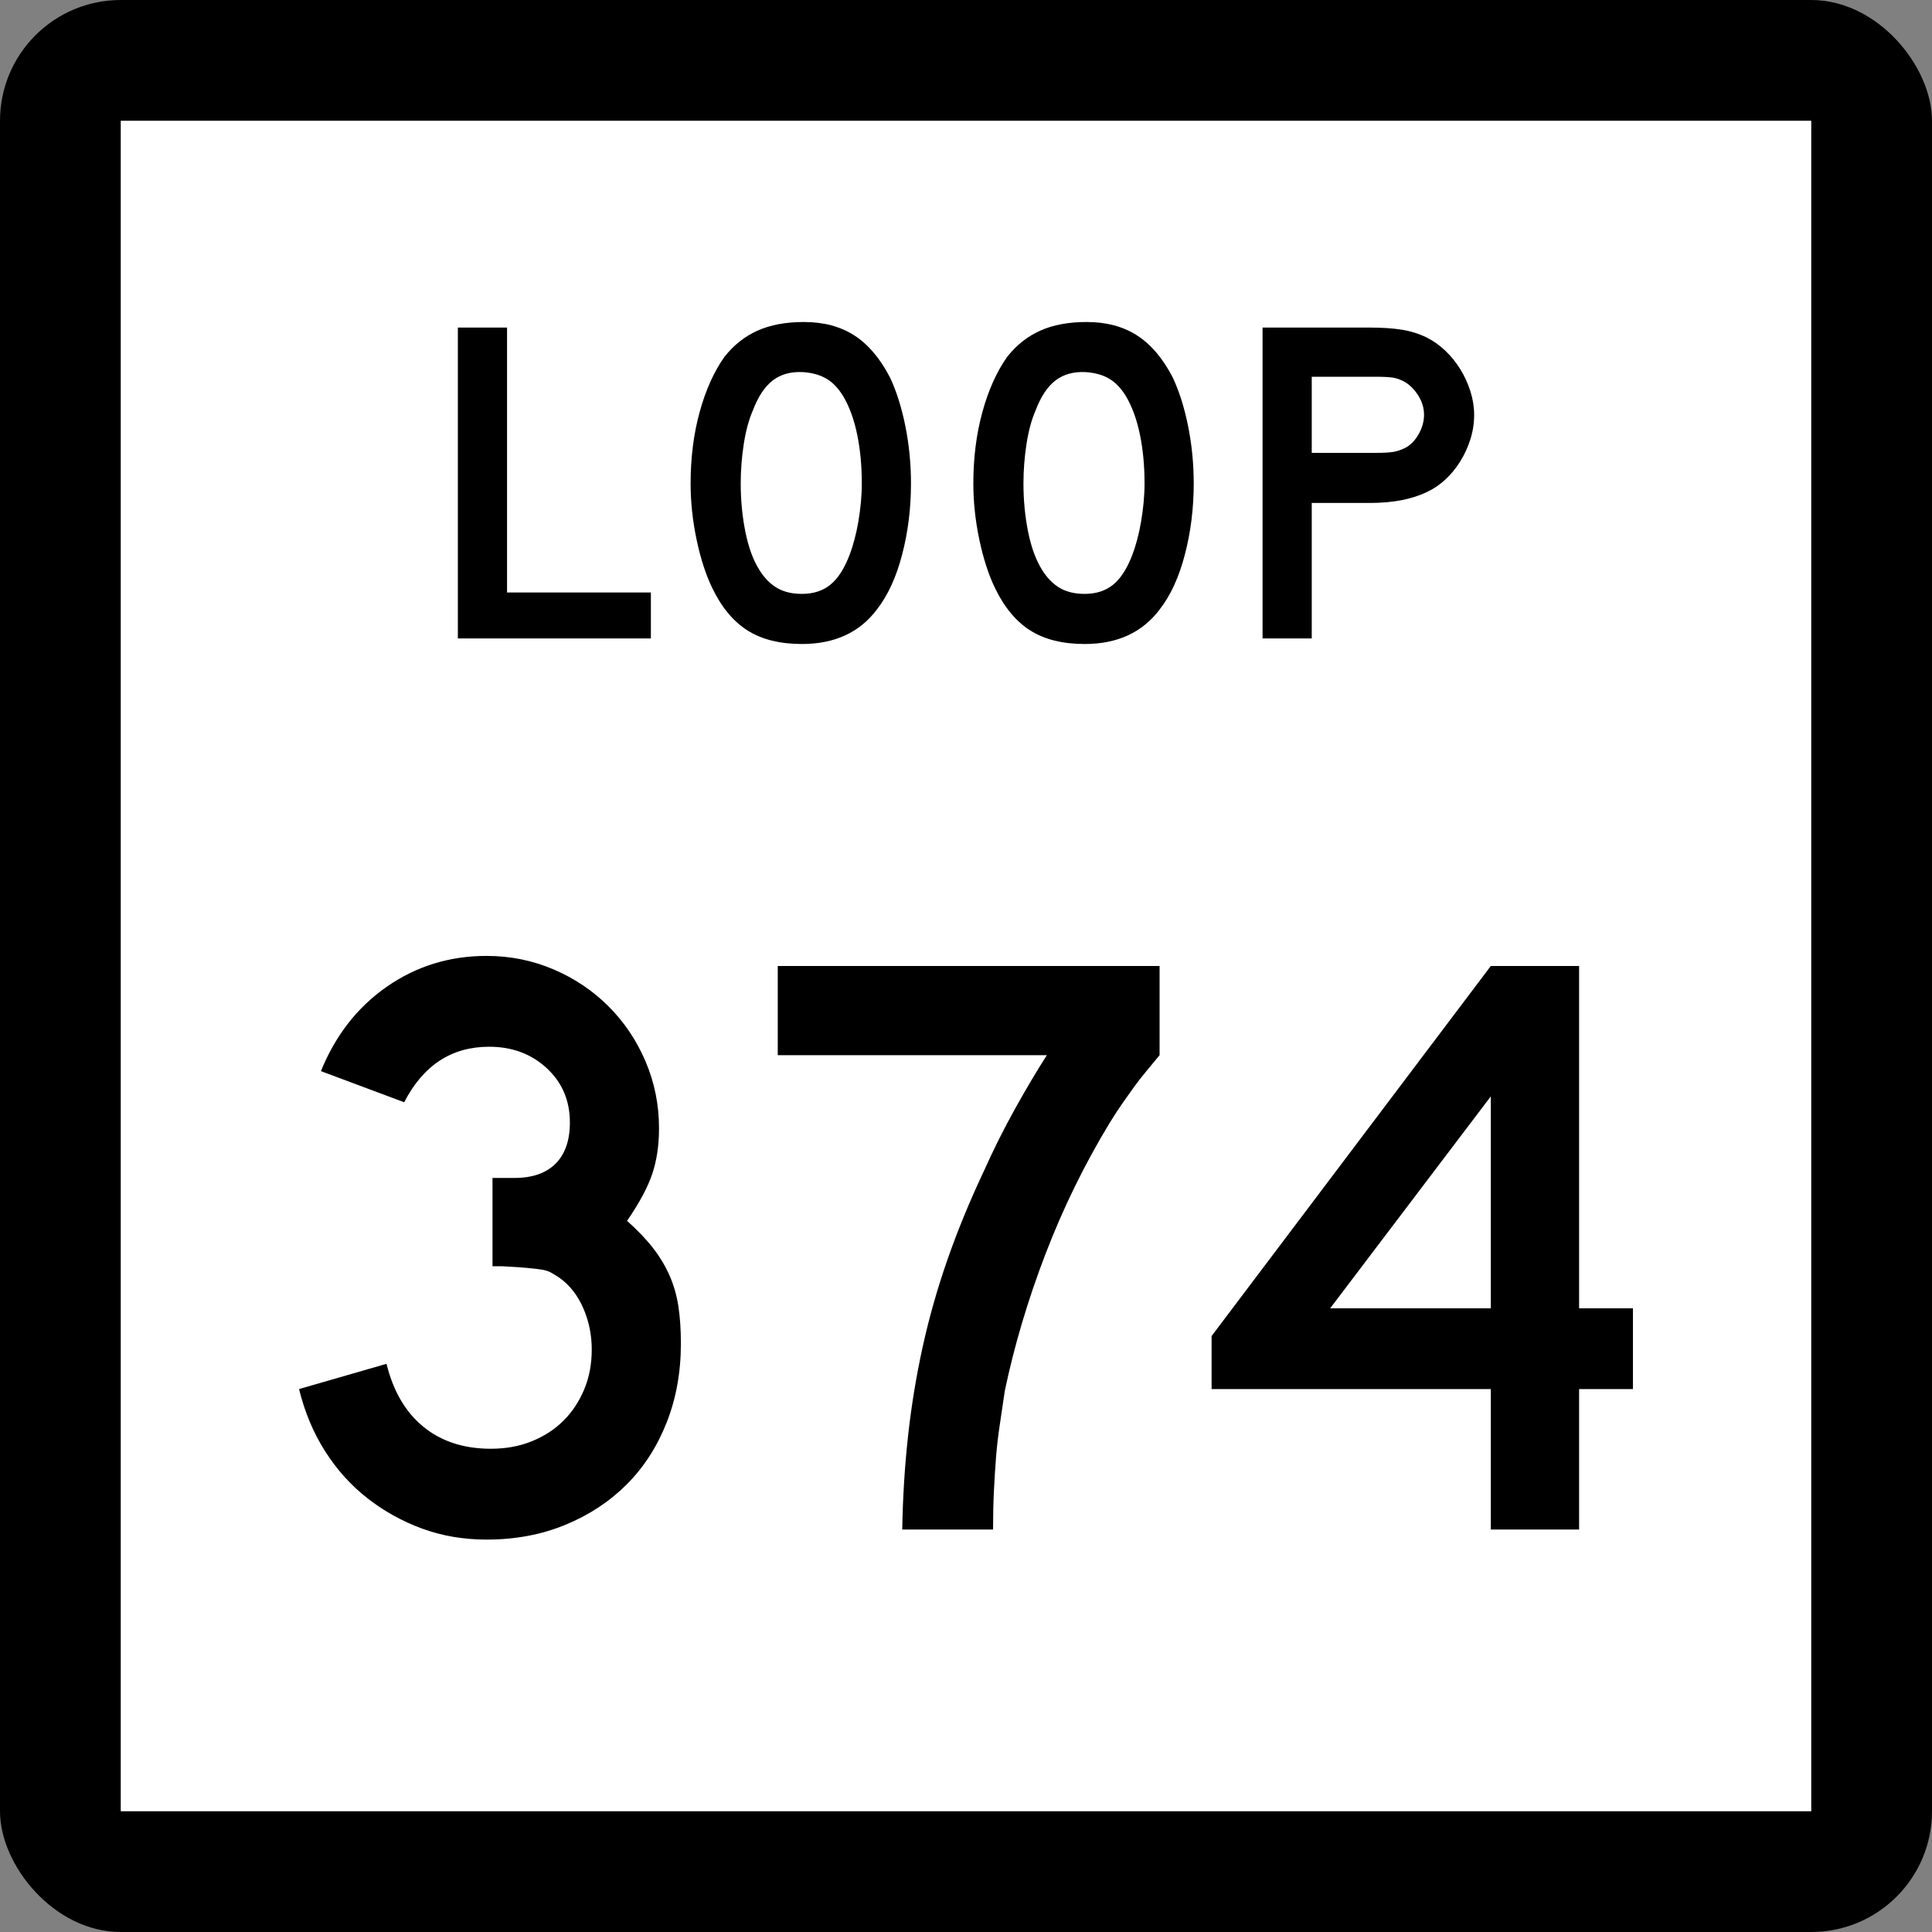
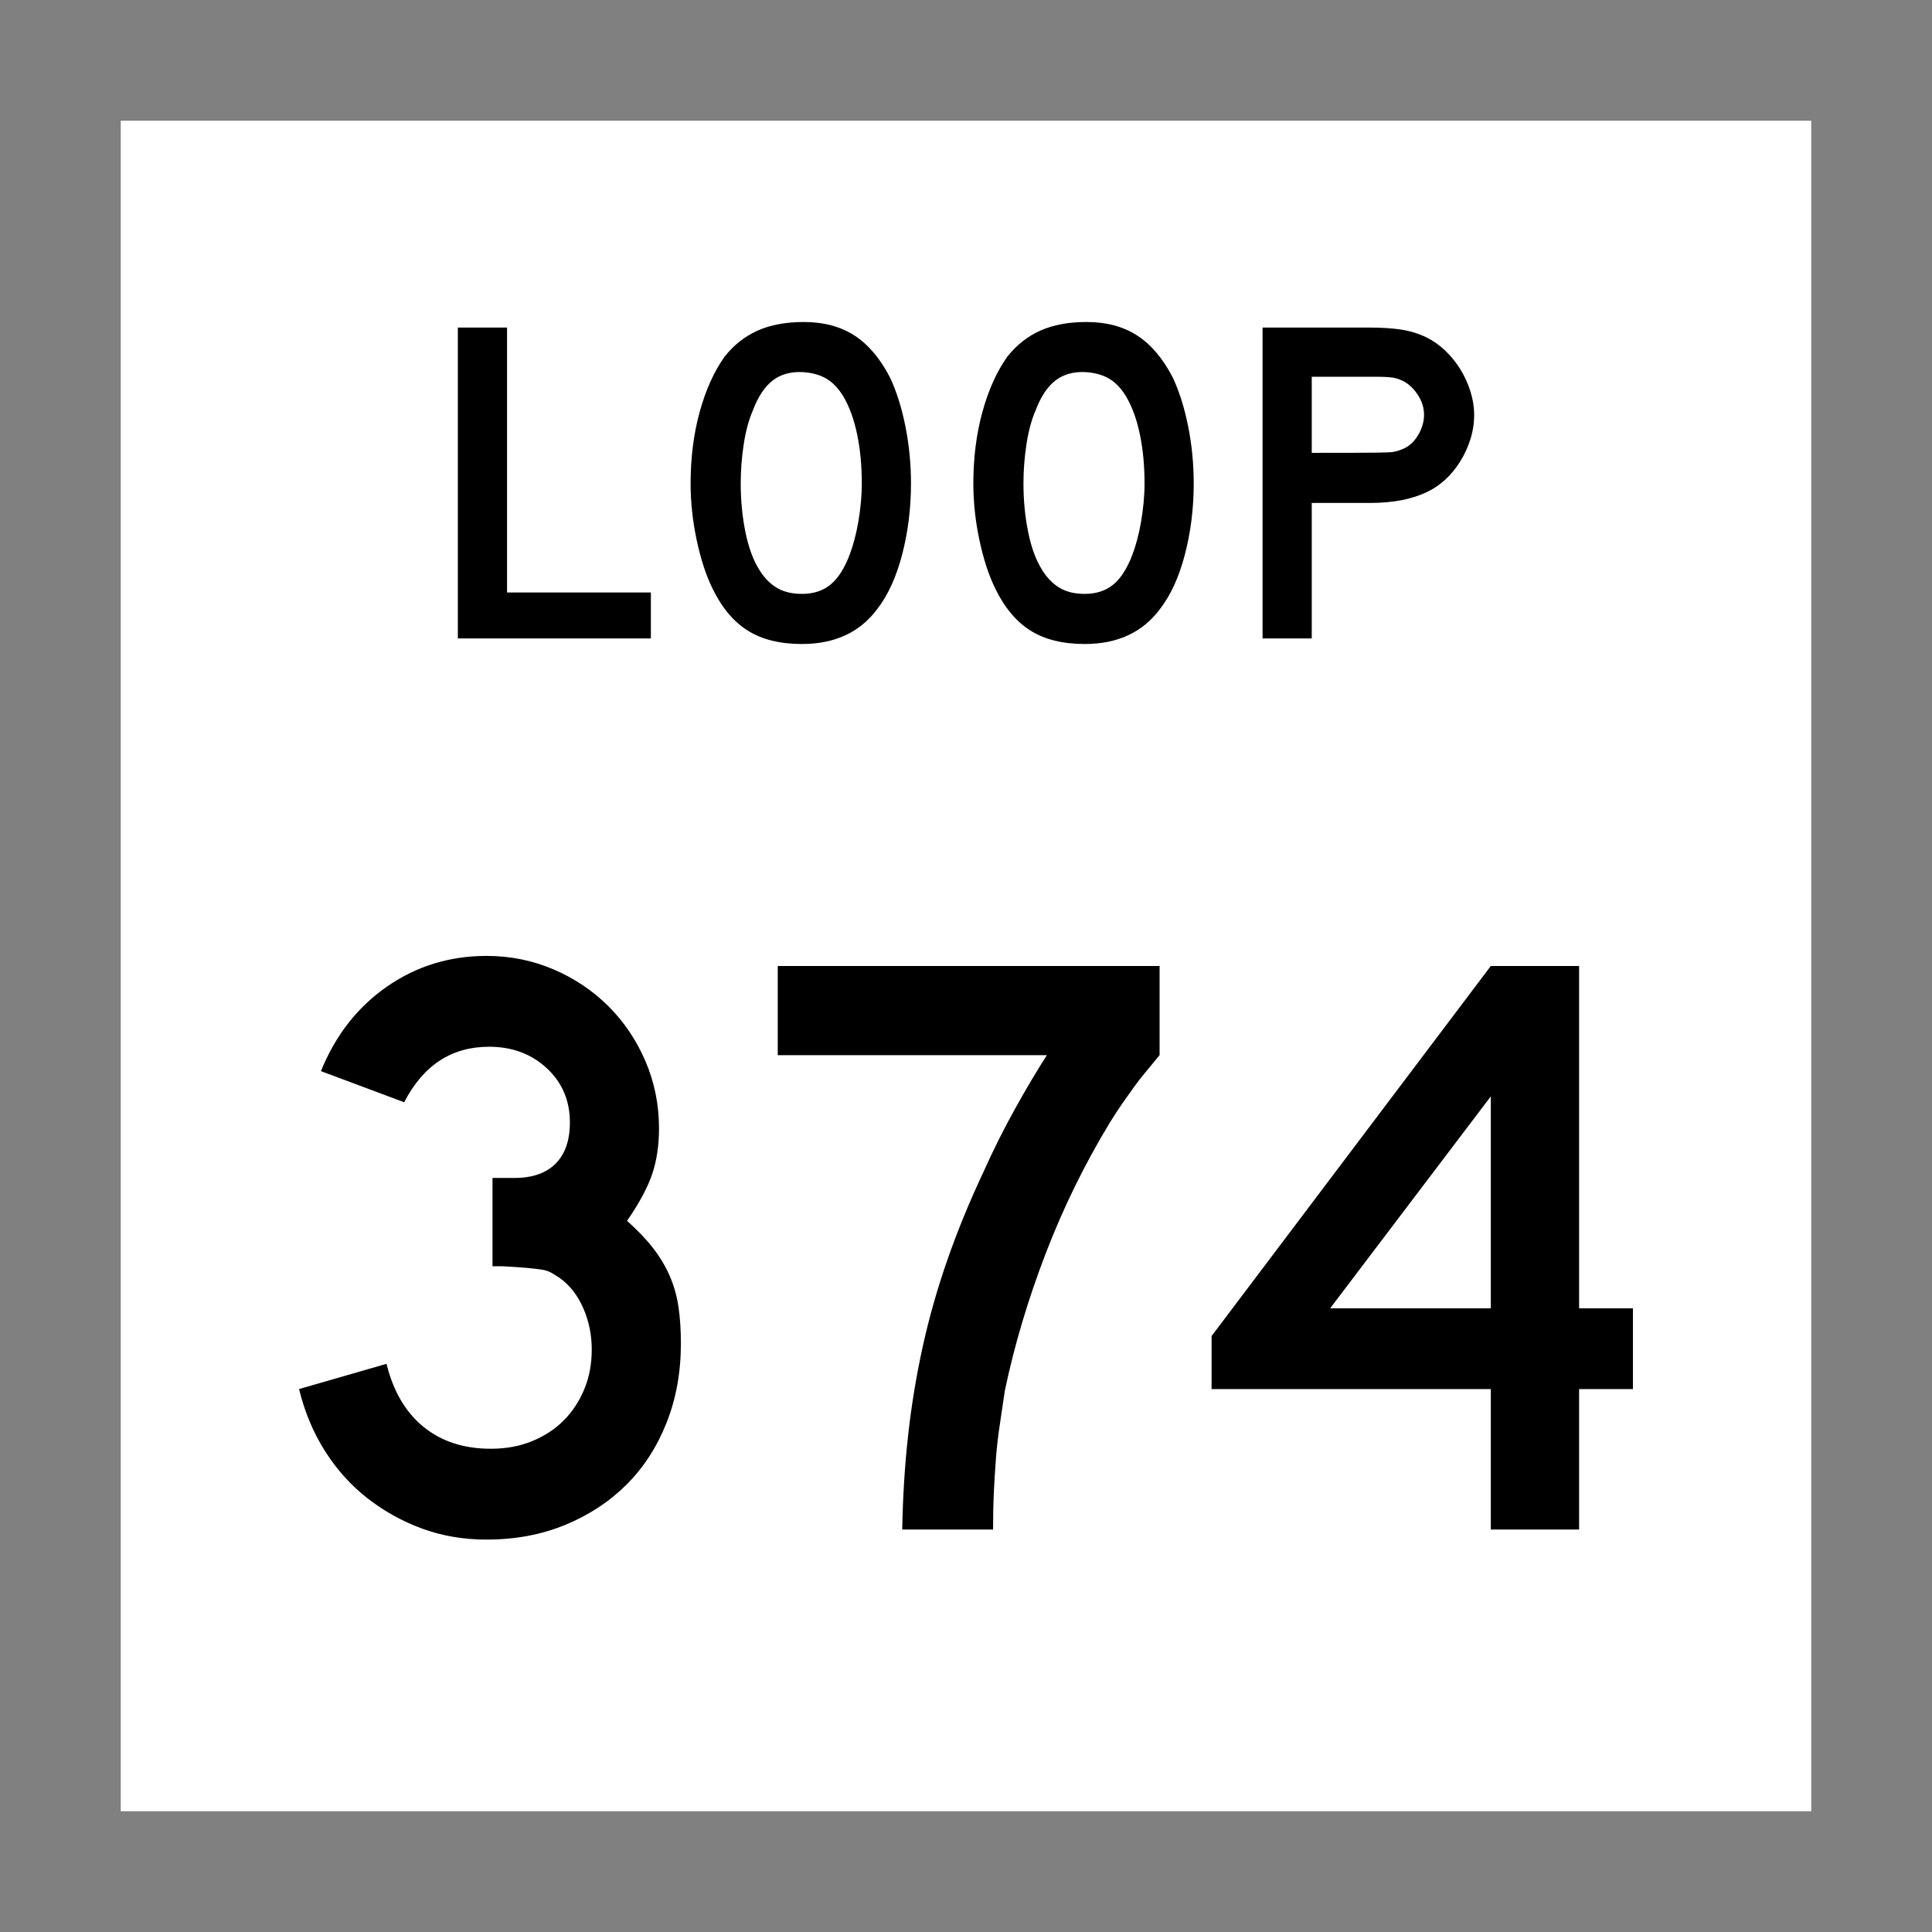
<svg xmlns="http://www.w3.org/2000/svg" xmlns:ns1="http://sodipodi.sourceforge.net/DTD/sodipodi-0.dtd" xmlns:ns2="http://www.inkscape.org/namespaces/inkscape" width="384" height="384" id="svg2" ns1:version="0.32" ns2:version="0.45.1" ns1:docbase="C:\Users\Emil\Desktop\Matté's Work\Pix\svg\tx" ns1:docname="Texas Loop 374.svg" ns2:output_extension="org.inkscape.output.svg.inkscape" version="1.0">
  <rect width="100%" height="100%" fill="#808080" stroke="none" />
  <defs id="defs4" />
  <ns1:namedview id="base" pagecolor="#ffffff" bordercolor="#666666" borderopacity="1.0" gridtolerance="10000" guidetolerance="10" objecttolerance="10" ns2:pageopacity="0.0" ns2:pageshadow="2" ns2:zoom="0.98177083" ns2:cx="192" ns2:cy="192" ns2:document-units="px" ns2:current-layer="layer1" ns2:window-width="765" ns2:window-height="575" ns2:window-x="645" ns2:window-y="143" width="24in" height="24in" units="in" />
  <g ns2:label="Layer 1" ns2:groupmode="layer" id="layer1" transform="translate(-888,219.638)">
-     <rect style="opacity:1;color:#000000;fill:#000000;fill-opacity:1;fill-rule:nonzero;stroke:none;stroke-width:1;stroke-linecap:butt;stroke-linejoin:miter;marker:none;marker-start:none;marker-mid:none;marker-end:none;stroke-miterlimit:4;stroke-dasharray:none;stroke-dashoffset:0;stroke-opacity:1;visibility:visible;display:inline;overflow:visible;enable-background:accumulate" id="rect2178" width="384" height="384" x="888" y="-219.638" ry="24" rx="24" />
    <rect style="opacity:1;color:#000000;fill:#ffffff;fill-opacity:1;fill-rule:nonzero;stroke:none;stroke-width:1;stroke-linecap:butt;stroke-linejoin:miter;marker:none;marker-start:none;marker-mid:none;marker-end:none;stroke-miterlimit:4;stroke-dasharray:none;stroke-dashoffset:0;stroke-opacity:1;visibility:visible;display:inline;overflow:visible;enable-background:accumulate" id="rect3152" width="336" height="336" x="912" y="-195.638" />
    <path style="font-size:167.161px;font-style:normal;font-weight:normal;writing-mode:lr-tb;fill:#000000;fill-opacity:1;stroke:none;stroke-width:1px;stroke-linecap:butt;stroke-linejoin:miter;stroke-opacity:1;font-family:Bitstream Vera Sans" d="M 1023.332,47.418 C 1023.332,53.101 1022.385,58.339 1020.49,63.13 C 1018.596,67.922 1015.949,72.018 1012.55,75.417 C 1009.151,78.816 1005.083,81.491 1000.348,83.441 C 995.612,85.392 990.402,86.367 984.72,86.367 C 980.149,86.367 975.886,85.643 971.931,84.194 C 967.975,82.745 964.353,80.739 961.065,78.177 C 957.776,75.614 954.962,72.494 952.622,68.816 C 950.282,65.138 948.554,61.015 947.439,56.448 L 964.824,51.433 C 966.164,56.891 968.617,61.069 972.183,63.967 C 975.749,66.865 980.207,68.313 985.556,68.313 C 988.563,68.313 991.292,67.812 993.744,66.808 C 996.196,65.805 998.286,64.441 1000.014,62.715 C 1001.741,60.989 1003.106,58.928 1004.11,56.532 C 1005.113,54.136 1005.615,51.489 1005.615,48.592 C 1005.615,45.694 1005.057,42.963 1003.942,40.399 C 1002.826,37.835 1001.267,35.828 999.264,34.379 C 998.594,33.934 998.008,33.572 997.506,33.293 C 997.004,33.014 996.391,32.819 995.667,32.709 C 994.943,32.598 993.996,32.487 992.826,32.374 C 991.656,32.262 990.011,32.152 987.893,32.043 L 985.888,32.043 L 985.888,13.989 L 985.888,14.489 L 986.388,14.489 L 986.724,14.489 L 990.234,14.489 C 993.802,14.489 996.533,13.542 998.427,11.648 C 1000.321,9.753 1001.268,7.022 1001.268,3.455 C 1001.268,-0.891 999.736,-4.485 996.672,-7.327 C 993.608,-10.168 989.79,-11.589 985.22,-11.589 C 977.755,-11.589 972.126,-7.911 968.334,-0.555 L 951.785,-6.743 C 954.683,-13.874 959.057,-19.474 964.909,-23.541 C 970.76,-27.609 977.363,-29.643 984.72,-29.643 C 989.399,-29.643 993.829,-28.751 998.009,-26.967 C 1002.188,-25.183 1005.838,-22.731 1008.959,-19.611 C 1012.079,-16.49 1014.53,-12.841 1016.312,-8.663 C 1018.094,-4.485 1018.985,-0.055 1018.985,4.628 C 1018.985,7.971 1018.54,10.98 1017.649,13.655 C 1016.758,16.33 1015.086,19.449 1012.634,23.013 C 1014.753,24.908 1016.481,26.719 1017.817,28.446 C 1019.154,30.174 1020.24,31.985 1021.077,33.879 C 1021.913,35.774 1022.498,37.807 1022.832,39.98 C 1023.165,42.154 1023.332,44.633 1023.332,47.418 L 1023.332,47.418 z M 1118.477,-9.916 C 1117.474,-8.691 1116.554,-7.578 1115.717,-6.574 C 1114.88,-5.571 1114.1,-4.568 1113.376,-3.565 C 1112.651,-2.561 1111.899,-1.503 1111.121,-0.389 C 1110.342,0.725 1109.505,2.006 1108.611,3.455 C 1103.598,11.702 1099.337,20.395 1095.827,29.533 C 1092.317,38.671 1089.613,47.753 1087.716,56.779 C 1087.382,59.119 1087.049,61.376 1086.716,63.549 C 1086.383,65.722 1086.132,67.895 1085.963,70.068 C 1085.795,72.241 1085.656,74.471 1085.545,76.756 C 1085.435,79.041 1085.379,81.577 1085.379,84.362 L 1067.326,84.362 C 1067.438,77.897 1067.828,71.656 1068.496,65.64 C 1069.165,59.624 1070.139,53.718 1071.419,47.923 C 1072.7,42.128 1074.343,36.361 1076.35,30.622 C 1078.356,24.883 1080.752,19.06 1083.538,13.153 C 1085.432,8.918 1087.494,4.795 1089.723,0.782 C 1091.952,-3.231 1094.07,-6.797 1096.077,-9.916 L 1042.584,-9.916 L 1042.584,-27.638 L 1118.477,-27.638 L 1118.477,-9.916 L 1118.477,-9.916 z M 1201.858,56.448 L 1201.858,84.362 L 1184.31,84.362 L 1184.31,56.448 L 1128.812,56.448 L 1128.812,45.913 L 1184.31,-27.638 L 1201.858,-27.638 L 1201.858,40.399 L 1212.561,40.399 L 1212.561,56.448 L 1201.858,56.448 z M 1184.31,-1.728 L 1152.38,40.399 L 1184.31,40.399 L 1184.31,-1.728 z " id="Number" />
-     <path style="font-size:92.219px;font-style:normal;font-weight:normal;writing-mode:lr-tb;fill:#000000;fill-opacity:1;stroke:none;stroke-width:1px;stroke-linecap:butt;stroke-linejoin:miter;stroke-opacity:1;font-family:Bitstream Vera Sans" d="M 979.002,-92.744 L 979.002,-154.532 L 988.779,-154.532 L 988.779,-101.873 L 1017.366,-101.873 L 1017.366,-92.744 L 979.002,-92.744 z M 1069.065,-123.546 C 1069.065,-118.627 1068.481,-113.923 1067.313,-109.435 C 1066.145,-104.948 1064.485,-101.32 1062.333,-98.553 C 1058.89,-93.943 1053.911,-91.638 1047.395,-91.638 C 1043.029,-91.638 1039.432,-92.529 1036.605,-94.311 C 1033.777,-96.094 1031.441,-98.891 1029.597,-102.704 C 1028.306,-105.347 1027.261,-108.559 1026.462,-112.34 C 1025.663,-116.12 1025.263,-119.856 1025.263,-123.546 C 1025.263,-128.648 1025.863,-133.381 1027.062,-137.746 C 1028.26,-142.111 1029.905,-145.769 1031.995,-148.72 C 1033.839,-151.056 1036.037,-152.793 1038.589,-153.931 C 1041.14,-155.069 1044.199,-155.638 1047.764,-155.638 C 1051.698,-155.638 1055.048,-154.746 1057.815,-152.963 C 1060.581,-151.179 1062.948,-148.382 1064.917,-144.572 C 1066.207,-141.805 1067.222,-138.577 1067.959,-134.888 C 1068.696,-131.199 1069.065,-127.419 1069.065,-123.546 L 1069.065,-123.546 z M 1059.291,-123.546 C 1059.291,-127.049 1058.984,-130.292 1058.369,-133.274 C 1057.755,-136.256 1056.832,-138.792 1055.601,-140.882 C 1054.618,-142.481 1053.497,-143.649 1052.237,-144.386 C 1050.977,-145.124 1049.425,-145.554 1047.581,-145.678 C 1045.183,-145.8 1043.185,-145.246 1041.586,-144.018 C 1039.988,-142.789 1038.666,-140.79 1037.621,-138.023 C 1036.822,-136.179 1036.222,-133.95 1035.822,-131.338 C 1035.423,-128.725 1035.223,-126.128 1035.223,-123.546 C 1035.223,-120.225 1035.53,-117.028 1036.145,-113.954 C 1036.759,-110.88 1037.681,-108.359 1038.91,-106.393 C 1039.895,-104.795 1041.063,-103.596 1042.415,-102.797 C 1043.767,-101.997 1045.427,-101.598 1047.395,-101.598 C 1049.669,-101.598 1051.559,-102.212 1053.066,-103.441 C 1054.572,-104.67 1055.848,-106.668 1056.893,-109.435 C 1057.201,-110.235 1057.508,-111.203 1057.816,-112.34 C 1058.124,-113.477 1058.385,-114.676 1058.6,-115.936 C 1058.815,-117.197 1058.984,-118.473 1059.107,-119.764 C 1059.229,-121.055 1059.291,-122.316 1059.291,-123.546 L 1059.291,-123.546 z M 1125.261,-123.546 C 1125.261,-118.627 1124.677,-113.923 1123.509,-109.435 C 1122.341,-104.948 1120.681,-101.32 1118.529,-98.553 C 1115.086,-93.943 1110.107,-91.638 1103.591,-91.638 C 1099.225,-91.638 1095.628,-92.529 1092.801,-94.311 C 1089.973,-96.094 1087.638,-98.891 1085.793,-102.704 C 1084.502,-105.347 1083.457,-108.559 1082.658,-112.34 C 1081.859,-116.12 1081.459,-119.856 1081.459,-123.546 C 1081.459,-128.648 1082.059,-133.381 1083.257,-137.746 C 1084.456,-142.111 1086.101,-145.769 1088.191,-148.72 C 1090.035,-151.056 1092.233,-152.793 1094.785,-153.931 C 1097.336,-155.069 1100.395,-155.638 1103.959,-155.638 C 1107.894,-155.638 1111.244,-154.746 1114.011,-152.963 C 1116.777,-151.179 1119.145,-148.382 1121.113,-144.572 C 1122.403,-141.805 1123.418,-138.577 1124.155,-134.888 C 1124.892,-131.199 1125.261,-127.419 1125.261,-123.546 L 1125.261,-123.546 z M 1115.487,-123.546 C 1115.487,-127.049 1115.18,-130.292 1114.565,-133.274 C 1113.951,-136.256 1113.028,-138.792 1111.797,-140.882 C 1110.814,-142.481 1109.693,-143.649 1108.433,-144.386 C 1107.173,-145.124 1105.621,-145.554 1103.777,-145.678 C 1101.379,-145.8 1099.381,-145.246 1097.782,-144.018 C 1096.184,-142.789 1094.862,-140.79 1093.817,-138.023 C 1093.017,-136.179 1092.418,-133.95 1092.018,-131.338 C 1091.619,-128.725 1091.419,-126.128 1091.419,-123.546 C 1091.419,-120.225 1091.726,-117.028 1092.341,-113.954 C 1092.955,-110.88 1093.877,-108.359 1095.106,-106.393 C 1096.091,-104.795 1097.259,-103.596 1098.611,-102.797 C 1099.963,-101.997 1101.623,-101.598 1103.591,-101.598 C 1105.865,-101.598 1107.755,-102.212 1109.262,-103.441 C 1110.768,-104.67 1112.044,-106.668 1113.089,-109.435 C 1113.397,-110.235 1113.704,-111.203 1114.012,-112.34 C 1114.32,-113.477 1114.581,-114.676 1114.796,-115.936 C 1115.011,-117.197 1115.18,-118.473 1115.303,-119.764 C 1115.425,-121.055 1115.487,-122.316 1115.487,-123.546 L 1115.487,-123.546 z M 1180.998,-137.193 C 1180.998,-135.532 1180.752,-133.918 1180.259,-132.351 C 1179.767,-130.783 1179.091,-129.308 1178.23,-127.925 C 1177.37,-126.543 1176.371,-125.329 1175.233,-124.284 C 1174.095,-123.239 1172.851,-122.408 1171.5,-121.793 C 1170.085,-121.116 1168.44,-120.593 1166.565,-120.224 C 1164.69,-119.855 1162.553,-119.671 1160.155,-119.671 L 1148.721,-119.671 L 1148.721,-92.744 L 1138.944,-92.744 L 1138.944,-154.532 L 1160.155,-154.532 C 1162.677,-154.532 1164.813,-154.393 1166.565,-154.117 C 1168.316,-153.84 1169.961,-153.332 1171.5,-152.593 C 1172.851,-151.917 1174.095,-151.042 1175.233,-149.966 C 1176.371,-148.89 1177.37,-147.66 1178.23,-146.277 C 1179.091,-144.895 1179.767,-143.419 1180.259,-141.851 C 1180.752,-140.282 1180.998,-138.729 1180.998,-137.193 L 1180.998,-137.193 z M 1171.038,-137.193 C 1171.038,-138.484 1170.685,-139.713 1169.977,-140.881 C 1169.27,-142.049 1168.394,-142.972 1167.349,-143.649 C 1166.488,-144.14 1165.673,-144.448 1164.905,-144.571 C 1164.136,-144.693 1162.984,-144.755 1161.447,-144.755 L 1148.721,-144.755 L 1148.721,-129.631 L 1161.447,-129.631 C 1162.984,-129.631 1164.136,-129.692 1164.905,-129.815 C 1165.673,-129.938 1166.488,-130.215 1167.349,-130.647 C 1168.394,-131.2 1169.27,-132.107 1169.977,-133.367 C 1170.685,-134.627 1171.038,-135.902 1171.038,-137.193 L 1171.038,-137.193 z " id="Loop" />
+     <path style="font-size:92.219px;font-style:normal;font-weight:normal;writing-mode:lr-tb;fill:#000000;fill-opacity:1;stroke:none;stroke-width:1px;stroke-linecap:butt;stroke-linejoin:miter;stroke-opacity:1;font-family:Bitstream Vera Sans" d="M 979.002,-92.744 L 979.002,-154.532 L 988.779,-154.532 L 988.779,-101.873 L 1017.366,-101.873 L 1017.366,-92.744 L 979.002,-92.744 z M 1069.065,-123.546 C 1069.065,-118.627 1068.481,-113.923 1067.313,-109.435 C 1066.145,-104.948 1064.485,-101.32 1062.333,-98.553 C 1058.89,-93.943 1053.911,-91.638 1047.395,-91.638 C 1043.029,-91.638 1039.432,-92.529 1036.605,-94.311 C 1033.777,-96.094 1031.441,-98.891 1029.597,-102.704 C 1028.306,-105.347 1027.261,-108.559 1026.462,-112.34 C 1025.663,-116.12 1025.263,-119.856 1025.263,-123.546 C 1025.263,-128.648 1025.863,-133.381 1027.062,-137.746 C 1028.26,-142.111 1029.905,-145.769 1031.995,-148.72 C 1033.839,-151.056 1036.037,-152.793 1038.589,-153.931 C 1041.14,-155.069 1044.199,-155.638 1047.764,-155.638 C 1051.698,-155.638 1055.048,-154.746 1057.815,-152.963 C 1060.581,-151.179 1062.948,-148.382 1064.917,-144.572 C 1066.207,-141.805 1067.222,-138.577 1067.959,-134.888 C 1068.696,-131.199 1069.065,-127.419 1069.065,-123.546 L 1069.065,-123.546 z M 1059.291,-123.546 C 1059.291,-127.049 1058.984,-130.292 1058.369,-133.274 C 1057.755,-136.256 1056.832,-138.792 1055.601,-140.882 C 1054.618,-142.481 1053.497,-143.649 1052.237,-144.386 C 1050.977,-145.124 1049.425,-145.554 1047.581,-145.678 C 1045.183,-145.8 1043.185,-145.246 1041.586,-144.018 C 1039.988,-142.789 1038.666,-140.79 1037.621,-138.023 C 1036.822,-136.179 1036.222,-133.95 1035.822,-131.338 C 1035.423,-128.725 1035.223,-126.128 1035.223,-123.546 C 1035.223,-120.225 1035.53,-117.028 1036.145,-113.954 C 1036.759,-110.88 1037.681,-108.359 1038.91,-106.393 C 1039.895,-104.795 1041.063,-103.596 1042.415,-102.797 C 1043.767,-101.997 1045.427,-101.598 1047.395,-101.598 C 1049.669,-101.598 1051.559,-102.212 1053.066,-103.441 C 1054.572,-104.67 1055.848,-106.668 1056.893,-109.435 C 1057.201,-110.235 1057.508,-111.203 1057.816,-112.34 C 1058.124,-113.477 1058.385,-114.676 1058.6,-115.936 C 1058.815,-117.197 1058.984,-118.473 1059.107,-119.764 C 1059.229,-121.055 1059.291,-122.316 1059.291,-123.546 L 1059.291,-123.546 z M 1125.261,-123.546 C 1125.261,-118.627 1124.677,-113.923 1123.509,-109.435 C 1122.341,-104.948 1120.681,-101.32 1118.529,-98.553 C 1115.086,-93.943 1110.107,-91.638 1103.591,-91.638 C 1099.225,-91.638 1095.628,-92.529 1092.801,-94.311 C 1089.973,-96.094 1087.638,-98.891 1085.793,-102.704 C 1084.502,-105.347 1083.457,-108.559 1082.658,-112.34 C 1081.859,-116.12 1081.459,-119.856 1081.459,-123.546 C 1081.459,-128.648 1082.059,-133.381 1083.257,-137.746 C 1084.456,-142.111 1086.101,-145.769 1088.191,-148.72 C 1090.035,-151.056 1092.233,-152.793 1094.785,-153.931 C 1097.336,-155.069 1100.395,-155.638 1103.959,-155.638 C 1107.894,-155.638 1111.244,-154.746 1114.011,-152.963 C 1116.777,-151.179 1119.145,-148.382 1121.113,-144.572 C 1122.403,-141.805 1123.418,-138.577 1124.155,-134.888 C 1124.892,-131.199 1125.261,-127.419 1125.261,-123.546 L 1125.261,-123.546 z M 1115.487,-123.546 C 1115.487,-127.049 1115.18,-130.292 1114.565,-133.274 C 1113.951,-136.256 1113.028,-138.792 1111.797,-140.882 C 1110.814,-142.481 1109.693,-143.649 1108.433,-144.386 C 1107.173,-145.124 1105.621,-145.554 1103.777,-145.678 C 1101.379,-145.8 1099.381,-145.246 1097.782,-144.018 C 1096.184,-142.789 1094.862,-140.79 1093.817,-138.023 C 1093.017,-136.179 1092.418,-133.95 1092.018,-131.338 C 1091.619,-128.725 1091.419,-126.128 1091.419,-123.546 C 1091.419,-120.225 1091.726,-117.028 1092.341,-113.954 C 1092.955,-110.88 1093.877,-108.359 1095.106,-106.393 C 1096.091,-104.795 1097.259,-103.596 1098.611,-102.797 C 1099.963,-101.997 1101.623,-101.598 1103.591,-101.598 C 1105.865,-101.598 1107.755,-102.212 1109.262,-103.441 C 1110.768,-104.67 1112.044,-106.668 1113.089,-109.435 C 1113.397,-110.235 1113.704,-111.203 1114.012,-112.34 C 1114.32,-113.477 1114.581,-114.676 1114.796,-115.936 C 1115.011,-117.197 1115.18,-118.473 1115.303,-119.764 C 1115.425,-121.055 1115.487,-122.316 1115.487,-123.546 L 1115.487,-123.546 z M 1180.998,-137.193 C 1180.998,-135.532 1180.752,-133.918 1180.259,-132.351 C 1179.767,-130.783 1179.091,-129.308 1178.23,-127.925 C 1177.37,-126.543 1176.371,-125.329 1175.233,-124.284 C 1174.095,-123.239 1172.851,-122.408 1171.5,-121.793 C 1170.085,-121.116 1168.44,-120.593 1166.565,-120.224 C 1164.69,-119.855 1162.553,-119.671 1160.155,-119.671 L 1148.721,-119.671 L 1148.721,-92.744 L 1138.944,-92.744 L 1138.944,-154.532 L 1160.155,-154.532 C 1162.677,-154.532 1164.813,-154.393 1166.565,-154.117 C 1168.316,-153.84 1169.961,-153.332 1171.5,-152.593 C 1172.851,-151.917 1174.095,-151.042 1175.233,-149.966 C 1176.371,-148.89 1177.37,-147.66 1178.23,-146.277 C 1179.091,-144.895 1179.767,-143.419 1180.259,-141.851 C 1180.752,-140.282 1180.998,-138.729 1180.998,-137.193 L 1180.998,-137.193 z M 1171.038,-137.193 C 1171.038,-138.484 1170.685,-139.713 1169.977,-140.881 C 1169.27,-142.049 1168.394,-142.972 1167.349,-143.649 C 1166.488,-144.14 1165.673,-144.448 1164.905,-144.571 C 1164.136,-144.693 1162.984,-144.755 1161.447,-144.755 L 1148.721,-144.755 L 1148.721,-129.631 C 1162.984,-129.631 1164.136,-129.692 1164.905,-129.815 C 1165.673,-129.938 1166.488,-130.215 1167.349,-130.647 C 1168.394,-131.2 1169.27,-132.107 1169.977,-133.367 C 1170.685,-134.627 1171.038,-135.902 1171.038,-137.193 L 1171.038,-137.193 z " id="Loop" />
  </g>
</svg>